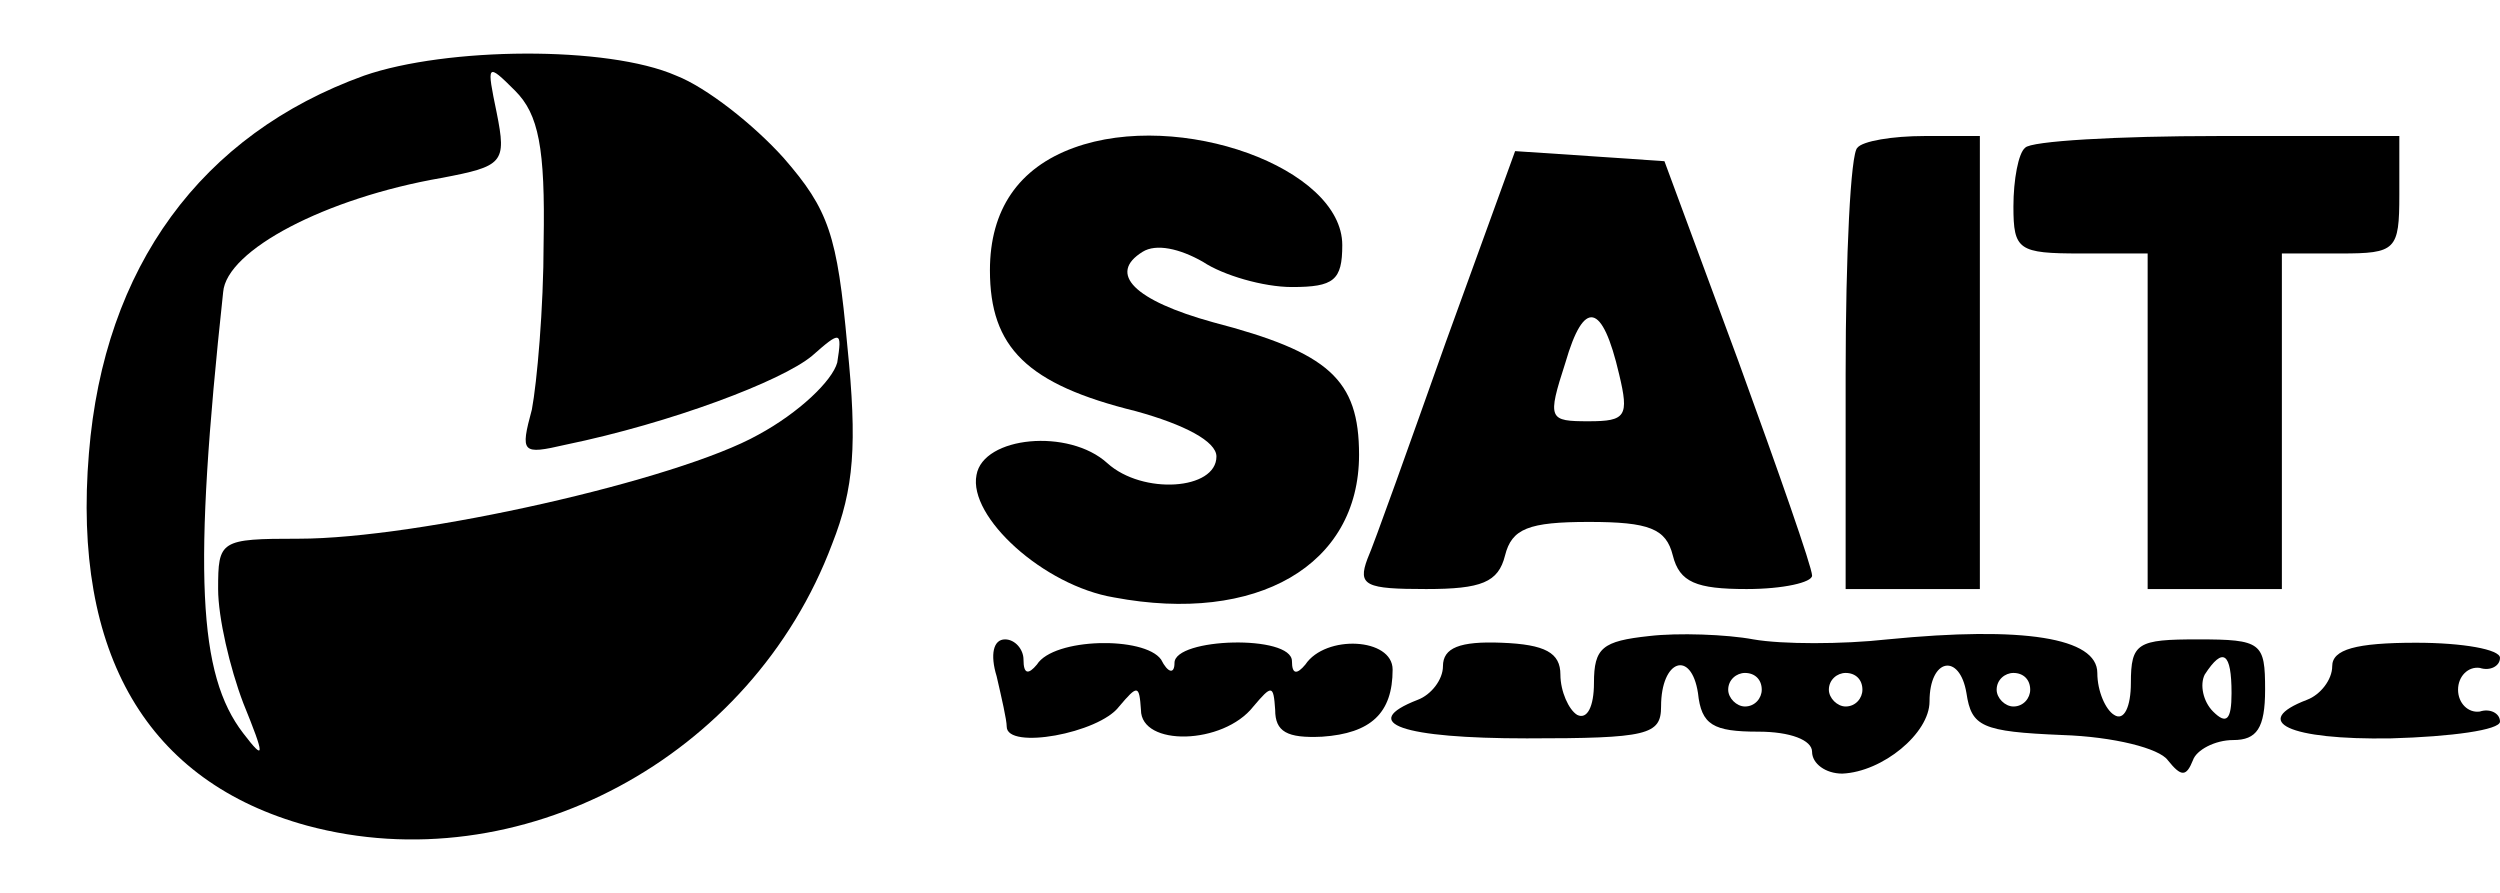
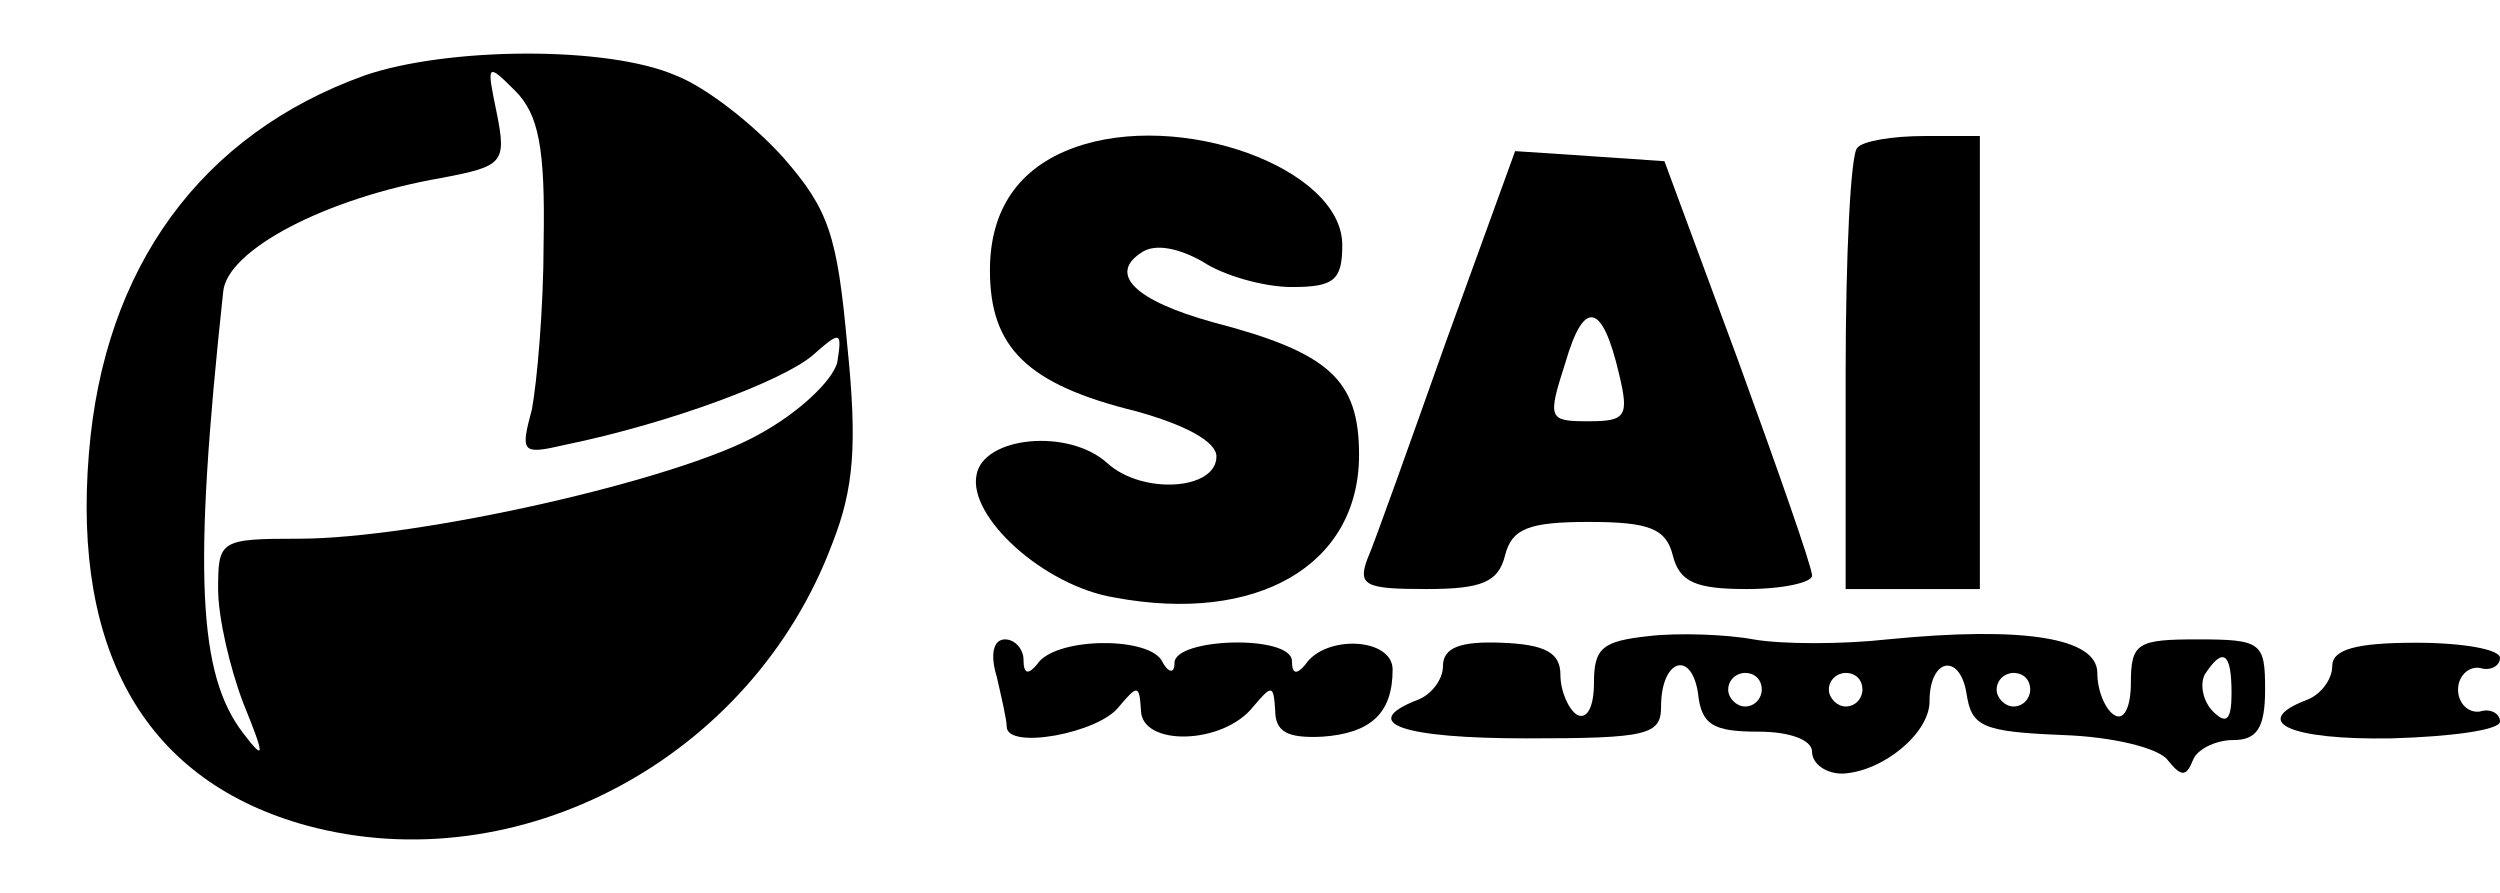
<svg xmlns="http://www.w3.org/2000/svg" version="1.0" width="42mm" height="15mm" viewBox="0 0 149 53" preserveAspectRatio="xMidYMid meet">
  <g transform="translate(0,53) scale(0.1,-0.1)" fill="#000000" stroke="none">
    <path d="M217 486 c-97 -35 -155 -114 -164 -225 -10 -120 35 -196 130 -222 126 -34 265 40 313 168 13 33 15 59 9 118 -6 66 -11 81 -38 112 -18 20 -46 42 -64 49 -41 18 -137 17 -186 0z m107 -99 c0 -40 -4 -84 -7 -100 -7 -26 -6 -27 20 -21 63 13 129 38 147 53 17 15 18 15 15 -4 -3 -11 -23 -30 -47 -43 -48 -27 -203 -62 -274 -62 -47 0 -48 -1 -48 -30 0 -17 7 -47 15 -68 13 -32 13 -35 0 -18 -27 35 -30 96 -12 263 2 25 61 56 130 68 37 7 39 9 33 39 -6 29 -6 30 11 13 14 -14 18 -34 17 -90z" />
-     <path d="M640 443 c-33 -12 -50 -37 -50 -73 0 -46 22 -68 87 -84 29 -8 48 -18 48 -27 0 -20 -44 -23 -65 -4 -23 21 -74 16 -78 -7 -5 -25 40 -66 82 -73 85 -16 146 19 146 85 0 45 -18 61 -87 79 -47 13 -63 29 -42 42 8 5 22 2 36 -6 12 -8 36 -15 53 -15 25 0 30 4 30 25 0 46 -97 81 -160 58z" />
+     <path d="M640 443 c-33 -12 -50 -37 -50 -73 0 -46 22 -68 87 -84 29 -8 48 -18 48 -27 0 -20 -44 -23 -65 -4 -23 21 -74 16 -78 -7 -5 -25 40 -66 82 -73 85 -16 146 19 146 85 0 45 -18 61 -87 79 -47 13 -63 29 -42 42 8 5 22 2 36 -6 12 -8 36 -15 53 -15 25 0 30 4 30 25 0 46 -97 81 -160 58" />
    <path d="M1107 443 c-4 -3 -7 -64 -7 -135 l0 -128 40 0 40 0 0 135 0 135 -33 0 c-19 0 -37 -3 -40 -7z" />
-     <path d="M1207 443 c-4 -3 -7 -19 -7 -35 0 -26 3 -28 40 -28 l40 0 0 -100 0 -100 40 0 40 0 0 100 0 100 35 0 c33 0 35 2 35 35 l0 35 -108 0 c-60 0 -112 -3 -115 -7z" />
    <path d="M862 328 c-22 -62 -43 -121 -47 -130 -6 -16 -1 -18 35 -18 33 0 43 4 47 20 4 16 14 20 50 20 36 0 46 -4 50 -20 4 -16 14 -20 44 -20 22 0 39 4 39 8 0 5 -20 62 -44 128 l-44 119 -44 3 -45 3 -41 -113z m103 -20 c6 -25 4 -28 -18 -28 -24 0 -25 1 -14 35 11 38 22 36 32 -7z" />
    <path d="M983 152 c-28 -3 -33 -7 -33 -28 0 -14 -4 -22 -10 -19 -5 3 -10 14 -10 24 0 13 -9 18 -35 19 -25 1 -35 -3 -35 -14 0 -8 -7 -17 -15 -20 -36 -14 -9 -23 65 -23 72 0 80 2 80 19 0 28 18 34 22 8 2 -19 9 -23 36 -23 19 0 32 -5 32 -12 0 -7 8 -13 18 -13 24 1 52 24 52 43 0 26 18 29 22 5 3 -20 9 -23 57 -25 31 -1 58 -8 63 -15 8 -10 11 -10 15 0 2 6 13 12 24 12 14 0 19 7 19 30 0 28 -2 30 -40 30 -36 0 -40 -2 -40 -26 0 -14 -4 -23 -10 -19 -5 3 -10 14 -10 25 0 21 -44 28 -125 20 -27 -3 -63 -3 -80 0 -16 3 -45 4 -62 2z m347 -34 c0 -16 -3 -19 -11 -11 -6 6 -8 16 -5 22 11 17 16 13 16 -11z m-280 2 c0 -5 -4 -10 -10 -10 -5 0 -10 5 -10 10 0 6 5 10 10 10 6 0 10 -4 10 -10z m60 0 c0 -5 -4 -10 -10 -10 -5 0 -10 5 -10 10 0 6 5 10 10 10 6 0 10 -4 10 -10z m100 0 c0 -5 -4 -10 -10 -10 -5 0 -10 5 -10 10 0 6 5 10 10 10 6 0 10 -4 10 -10z" />
    <path d="M594 128 c3 -13 6 -26 6 -30 0 -14 55 -4 67 12 11 13 12 13 13 -2 0 -22 49 -21 67 2 11 13 12 13 13 -2 0 -13 7 -17 28 -16 29 2 42 14 42 40 0 19 -40 21 -52 3 -5 -6 -8 -6 -8 2 0 16 -70 14 -70 -1 0 -7 -4 -6 -8 2 -10 14 -64 13 -74 -3 -5 -6 -8 -6 -8 3 0 6 -5 12 -11 12 -7 0 -9 -9 -5 -22z" />
    <path d="M1390 134 c0 -8 -7 -17 -15 -20 -34 -13 -11 -24 50 -23 36 1 65 5 65 10 0 5 -6 8 -12 6 -7 -1 -13 5 -13 13 0 8 6 14 13 13 6 -2 12 1 12 6 0 5 -22 9 -50 9 -36 0 -50 -4 -50 -14z" />
  </g>
</svg>